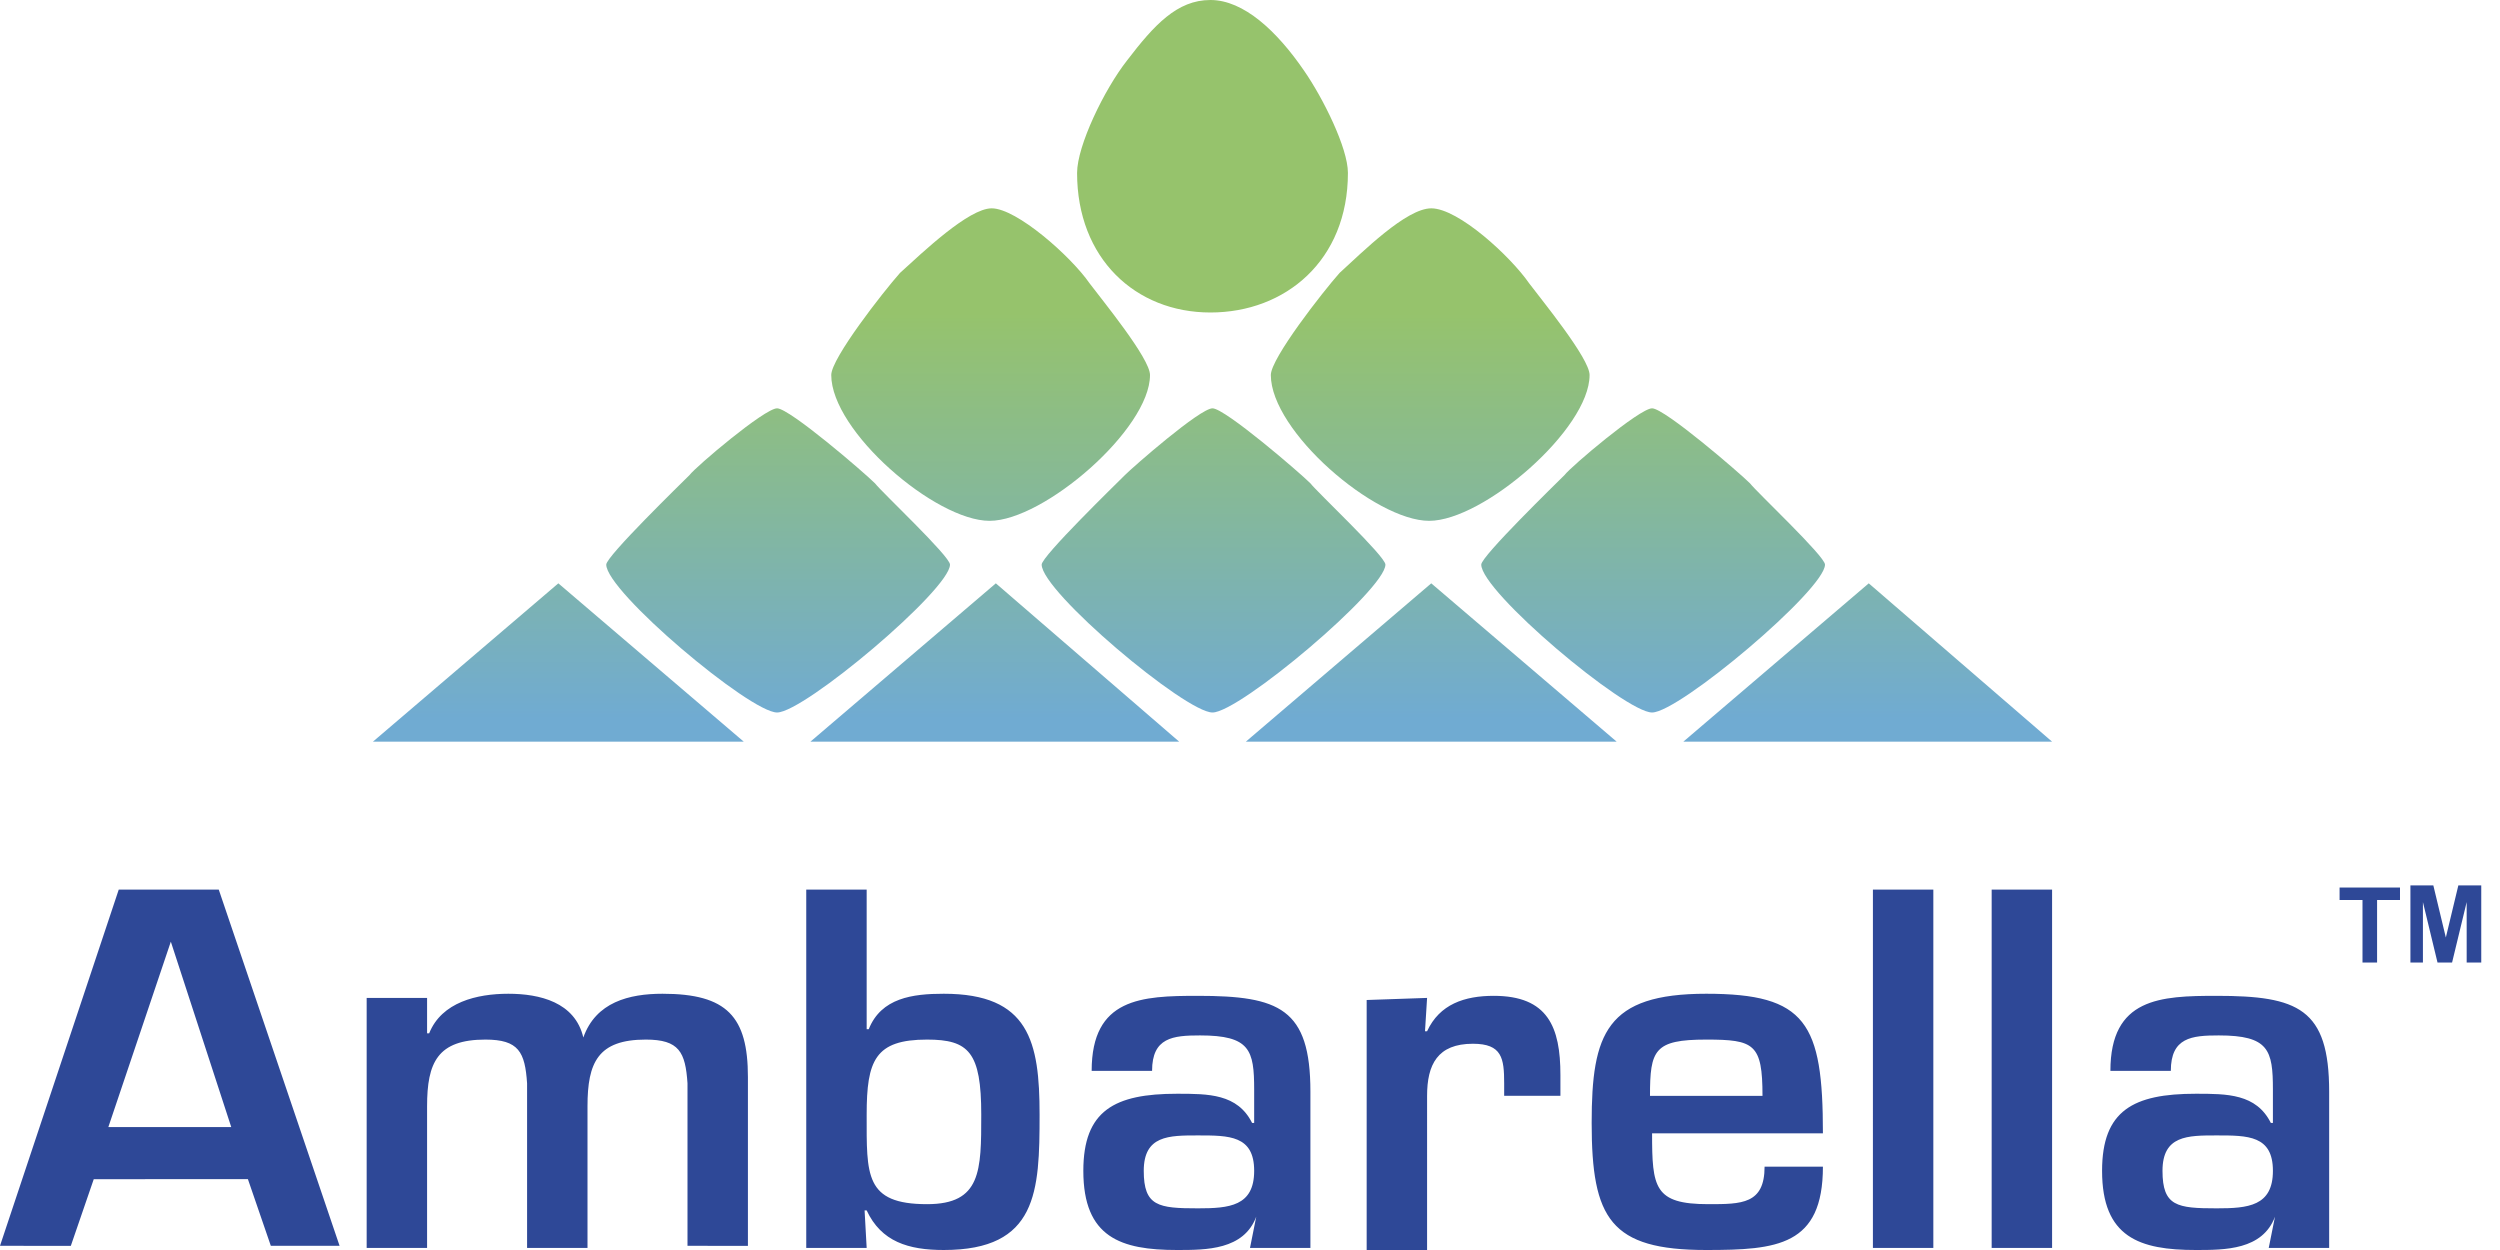
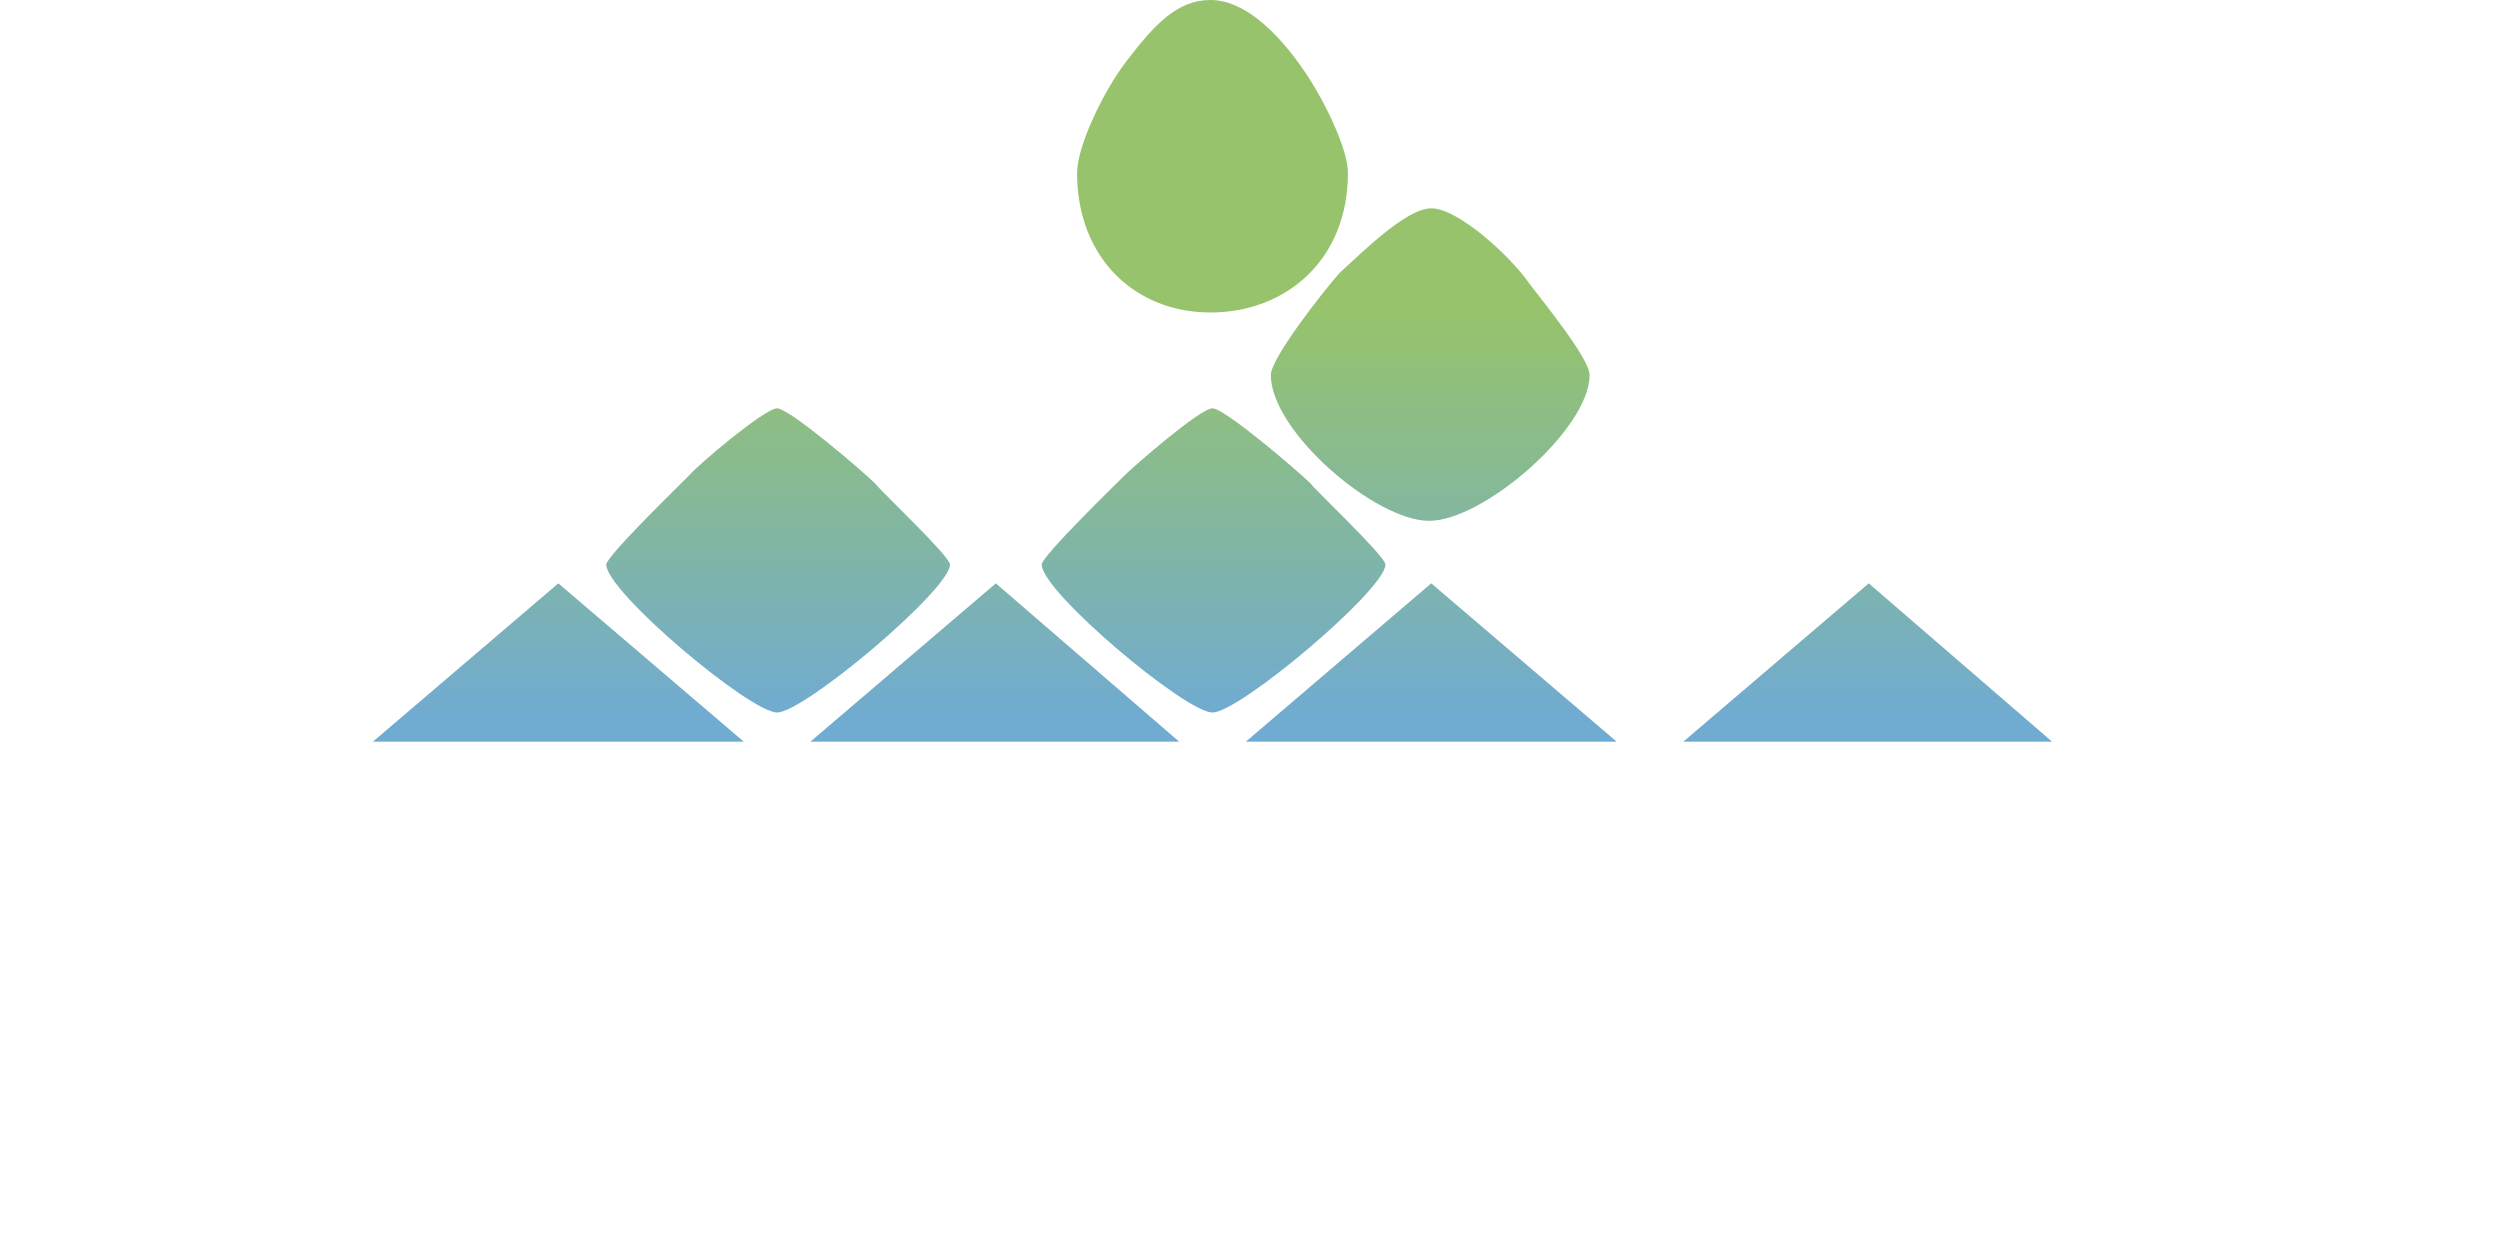
<svg xmlns="http://www.w3.org/2000/svg" viewBox="0 0 120 60" id="ambarella">
-   <path d="M4.5 56.6l-1.1 3.2H0l5.7-17.1h4.8l5.8 17.1H13l-1.1-3.2H4.5zm3.7-11.4l-3 8.9h5.9l-2.9-8.9zm12.3 2.7v1.7h.1c.6-1.5 2.3-1.9 3.8-1.9s3.2.4 3.6 2.1c.6-1.7 2.2-2.1 3.8-2.1 3.1 0 4.1 1.1 4.1 4v8.1H33V52c-.1-1.5-.4-2.1-2-2.1-2.3 0-2.8 1.1-2.8 3.2v6.8h-2.9V52c-.1-1.5-.4-2.1-2-2.1-2.3 0-2.8 1.1-2.8 3.2v6.8h-2.9v-12h2.9zm18.2-5.2h2.9v6.7h.1c.6-1.5 2.1-1.7 3.6-1.7 4.1 0 4.6 2.3 4.6 5.8 0 3.7-.1 6.5-4.6 6.5-1.7 0-3-.4-3.7-1.9h-.1l.1 1.8h-2.9V42.7zm2.9 10.8c0 2.9-.1 4.3 2.9 4.3 2.6 0 2.6-1.6 2.6-4.3 0-3-.6-3.6-2.6-3.6-2.5 0-2.9 1-2.9 3.6zm18.7 4.9c-.6 1.6-2.4 1.6-3.8 1.6-2.7 0-4.5-.6-4.5-3.8 0-2.9 1.5-3.7 4.5-3.7 1.5 0 2.9 0 3.6 1.4h.1v-1.6c0-1.9-.2-2.6-2.6-2.6-1.3 0-2.3.1-2.3 1.7h-2.9c0-3.5 2.4-3.6 5.1-3.6 3.9 0 5.4.6 5.4 4.6v7.5H60l.3-1.5zm-5.4-2.2c0 1.7.7 1.8 2.6 1.8 1.5 0 2.7-.1 2.7-1.8s-1.2-1.7-2.7-1.7c-1.4 0-2.6 0-2.6 1.7zm13.6-8.3l-.1 1.6h.1c.6-1.3 1.8-1.7 3.2-1.7 2.6 0 3.2 1.5 3.2 3.8v1h-2.7V52c0-1.2-.1-1.9-1.5-1.9-1.7 0-2.2 1-2.2 2.5V60h-2.9V48l2.9-.1zm19 8.1c0 3.8-2.2 4-5.6 4-4.6 0-5.5-1.5-5.5-6.1 0-4.3.7-6.2 5.5-6.2s5.6 1.4 5.6 6.7h-8.2c0 2.6.1 3.4 2.7 3.4 1.6 0 2.7 0 2.7-1.8h2.8zm-2.9-3.4c0-2.5-.4-2.7-2.7-2.7-2.5 0-2.7.5-2.7 2.7h5.4zm8.2 7.3h-2.9V42.7h2.9v17.2zm5.7 0h-2.9V42.7h2.9v17.2zm10.7-1.5c-.6 1.6-2.4 1.6-3.8 1.6-2.7 0-4.5-.6-4.5-3.8 0-2.9 1.5-3.7 4.5-3.7 1.5 0 2.9 0 3.6 1.4h.1v-1.6c0-1.9-.2-2.6-2.6-2.6-1.3 0-2.3.1-2.3 1.7h-2.9c0-3.5 2.4-3.6 5.1-3.6 3.9 0 5.4.6 5.4 4.6v7.5h-2.9l.3-1.5zm-5.4-2.2c0 1.7.7 1.8 2.6 1.8 1.5 0 2.7-.1 2.7-1.8s-1.2-1.7-2.7-1.7c-1.4 0-2.6 0-2.6 1.7z" fill="#2e4897" />
  <linearGradient id="aca" gradientUnits="userSpaceOnUse" x1="26.8" y1="39.821" x2="26.8" y2="13.669" gradientTransform="translate(0 2)">
    <stop offset=".28" stop-color="#70abd2" />
    <stop offset="1" stop-color="#96c36c" />
  </linearGradient>
  <path d="M17.9 35.6l8.9-7.6 8.9 7.6z" fill="url(#aca)" />
  <linearGradient id="acb" gradientUnits="userSpaceOnUse" x1="47.75" y1="39.821" x2="47.75" y2="13.669" gradientTransform="translate(0 2)">
    <stop offset=".28" stop-color="#70abd2" />
    <stop offset="1" stop-color="#96c36c" />
  </linearGradient>
  <path d="M38.9 35.6l8.9-7.6 8.8 7.6z" fill="url(#acb)" />
  <linearGradient id="acc" gradientUnits="userSpaceOnUse" x1="68.7" y1="39.821" x2="68.7" y2="13.669" gradientTransform="translate(0 2)">
    <stop offset=".28" stop-color="#70abd2" />
    <stop offset="1" stop-color="#96c36c" />
  </linearGradient>
  <path d="M59.8 35.6l8.9-7.6 8.9 7.6z" fill="url(#acc)" />
  <linearGradient id="acd" gradientUnits="userSpaceOnUse" x1="89.65" y1="39.821" x2="89.65" y2="13.669" gradientTransform="translate(0 2)">
    <stop offset=".28" stop-color="#70abd2" />
    <stop offset="1" stop-color="#96c36c" />
  </linearGradient>
  <path d="M80.8 35.6l8.9-7.6 8.8 7.6z" fill="url(#acd)" />
  <linearGradient id="ace" gradientUnits="userSpaceOnUse" x1="254.1" y1="349.791" x2="254.1" y2="320.397" gradientTransform="translate(-195.9 -305.37)">
    <stop offset=".28" stop-color="#70abd2" />
    <stop offset="1" stop-color="#96c36c" />
  </linearGradient>
  <path d="M62.6 3.4c.9 1.3 2.1 3.7 2.1 4.9 0 4.2-3 6.7-6.6 6.7s-6.4-2.6-6.4-6.7c0-1.3 1.3-4 2.4-5.4 1.3-1.7 2.4-2.9 4-2.9s3.2 1.5 4.5 3.4z" fill="url(#ace)" />
  <linearGradient id="acf" gradientUnits="userSpaceOnUse" x1="264.55" y1="348.378" x2="264.55" y2="320.378" gradientTransform="translate(-195.9 -305.37)">
    <stop offset=".28" stop-color="#70abd2" />
    <stop offset="1" stop-color="#96c36c" />
  </linearGradient>
  <path d="M68.7 10c1.3 0 3.8 2.3 4.7 3.6.6.8 2.9 3.6 2.9 4.4 0 2.6-5.1 7-7.7 7S61 20.7 61 18c0-.8 2.5-4 3.3-4.9 1.1-1 3.2-3.1 4.4-3.1z" fill="url(#acf)" />
  <linearGradient id="acg" gradientUnits="userSpaceOnUse" x1="243.45" y1="348.378" x2="243.45" y2="320.378" gradientTransform="translate(-195.9 -305.37)">
    <stop offset=".28" stop-color="#70abd2" />
    <stop offset="1" stop-color="#96c36c" />
  </linearGradient>
-   <path d="M47.6 10c1.2 0 3.8 2.3 4.7 3.6.6.8 2.9 3.6 2.9 4.4 0 2.6-5.1 7-7.7 7-2.6 0-7.6-4.3-7.6-7 0-.8 2.5-4 3.3-4.9 1.1-1 3.3-3.1 4.4-3.1z" fill="url(#acg)" />
  <linearGradient id="ach" gradientUnits="userSpaceOnUse" x1="275.25" y1="347.191" x2="275.25" y2="321.039" gradientTransform="translate(-195.9 -305.37)">
    <stop offset=".28" stop-color="#70abd2" />
    <stop offset="1" stop-color="#96c36c" />
  </linearGradient>
-   <path d="M79.3 19.6c.6 0 4.2 3.1 4.7 3.6.3.4 3.6 3.5 3.6 3.9 0 1.2-7 7.1-8.3 7.1s-8.2-5.8-8.2-7.1c0-.4 3.6-3.9 4-4.3.3-.4 3.6-3.2 4.2-3.2z" fill="url(#ach)" />
  <linearGradient id="aci" gradientUnits="userSpaceOnUse" x1="254.15" y1="347.191" x2="254.15" y2="321.039" gradientTransform="translate(-195.9 -305.37)">
    <stop offset=".28" stop-color="#70abd2" />
    <stop offset="1" stop-color="#96c36c" />
  </linearGradient>
  <path d="M58.2 19.6c.6 0 4.2 3.1 4.7 3.6.3.4 3.6 3.5 3.6 3.9 0 1.2-7 7.1-8.3 7.1S50 28.4 50 27.1c0-.4 3.6-3.9 4-4.3.4-.4 3.6-3.2 4.2-3.2z" fill="url(#aci)" />
  <linearGradient id="acj" gradientUnits="userSpaceOnUse" x1="233.25" y1="347.191" x2="233.25" y2="321.039" gradientTransform="translate(-195.9 -305.37)">
    <stop offset=".28" stop-color="#70abd2" />
    <stop offset="1" stop-color="#96c36c" />
  </linearGradient>
  <path d="M37.3 19.6c.6 0 4.2 3.1 4.7 3.6.3.4 3.6 3.5 3.6 3.9 0 1.2-7 7.1-8.3 7.1s-8.2-5.8-8.2-7.1c0-.4 3.6-3.9 4-4.3.3-.4 3.6-3.2 4.2-3.2z" fill="url(#acj)" />
-   <path d="M113.4 46.2v-3h-1.1v-.6h2.9v.6h-1.1v3h-.7zm2.3 0v-3.7h1.1l.6 2.5.6-2.5h1.1v3.7h-.7v-2.9l-.7 2.9h-.7l-.7-2.9v2.9h-.6z" fill="#2e4897" />
</svg>